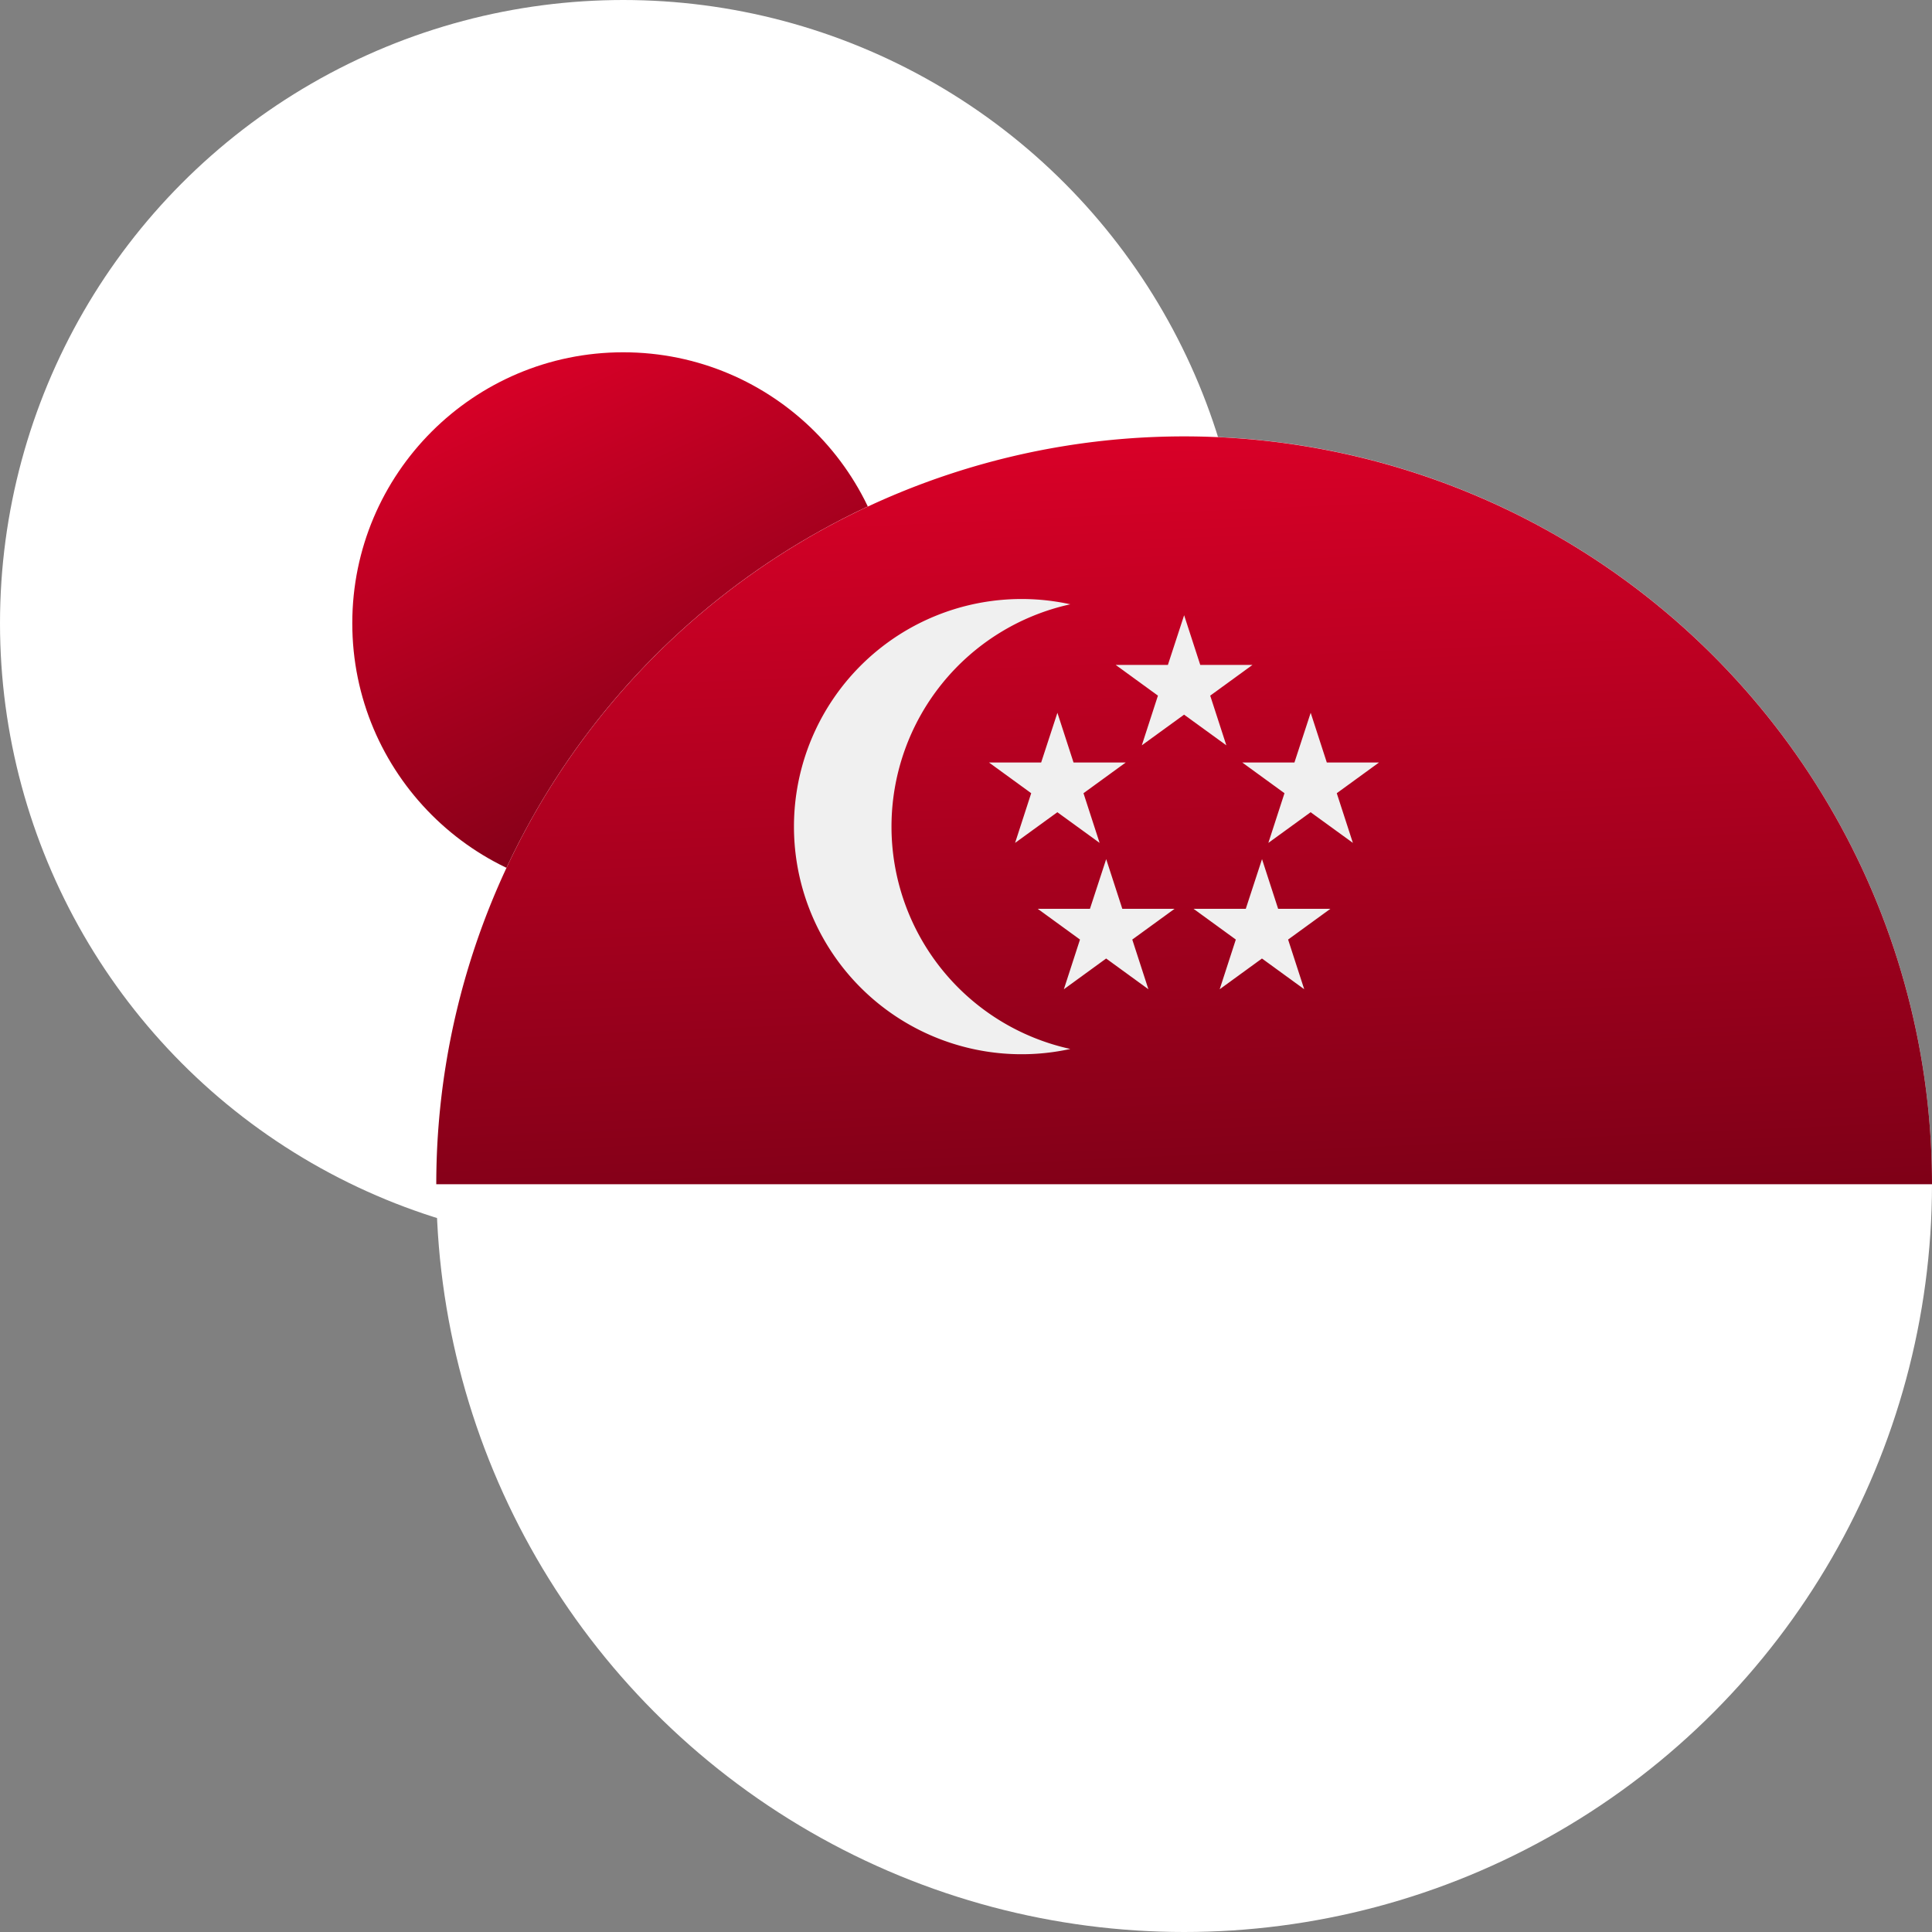
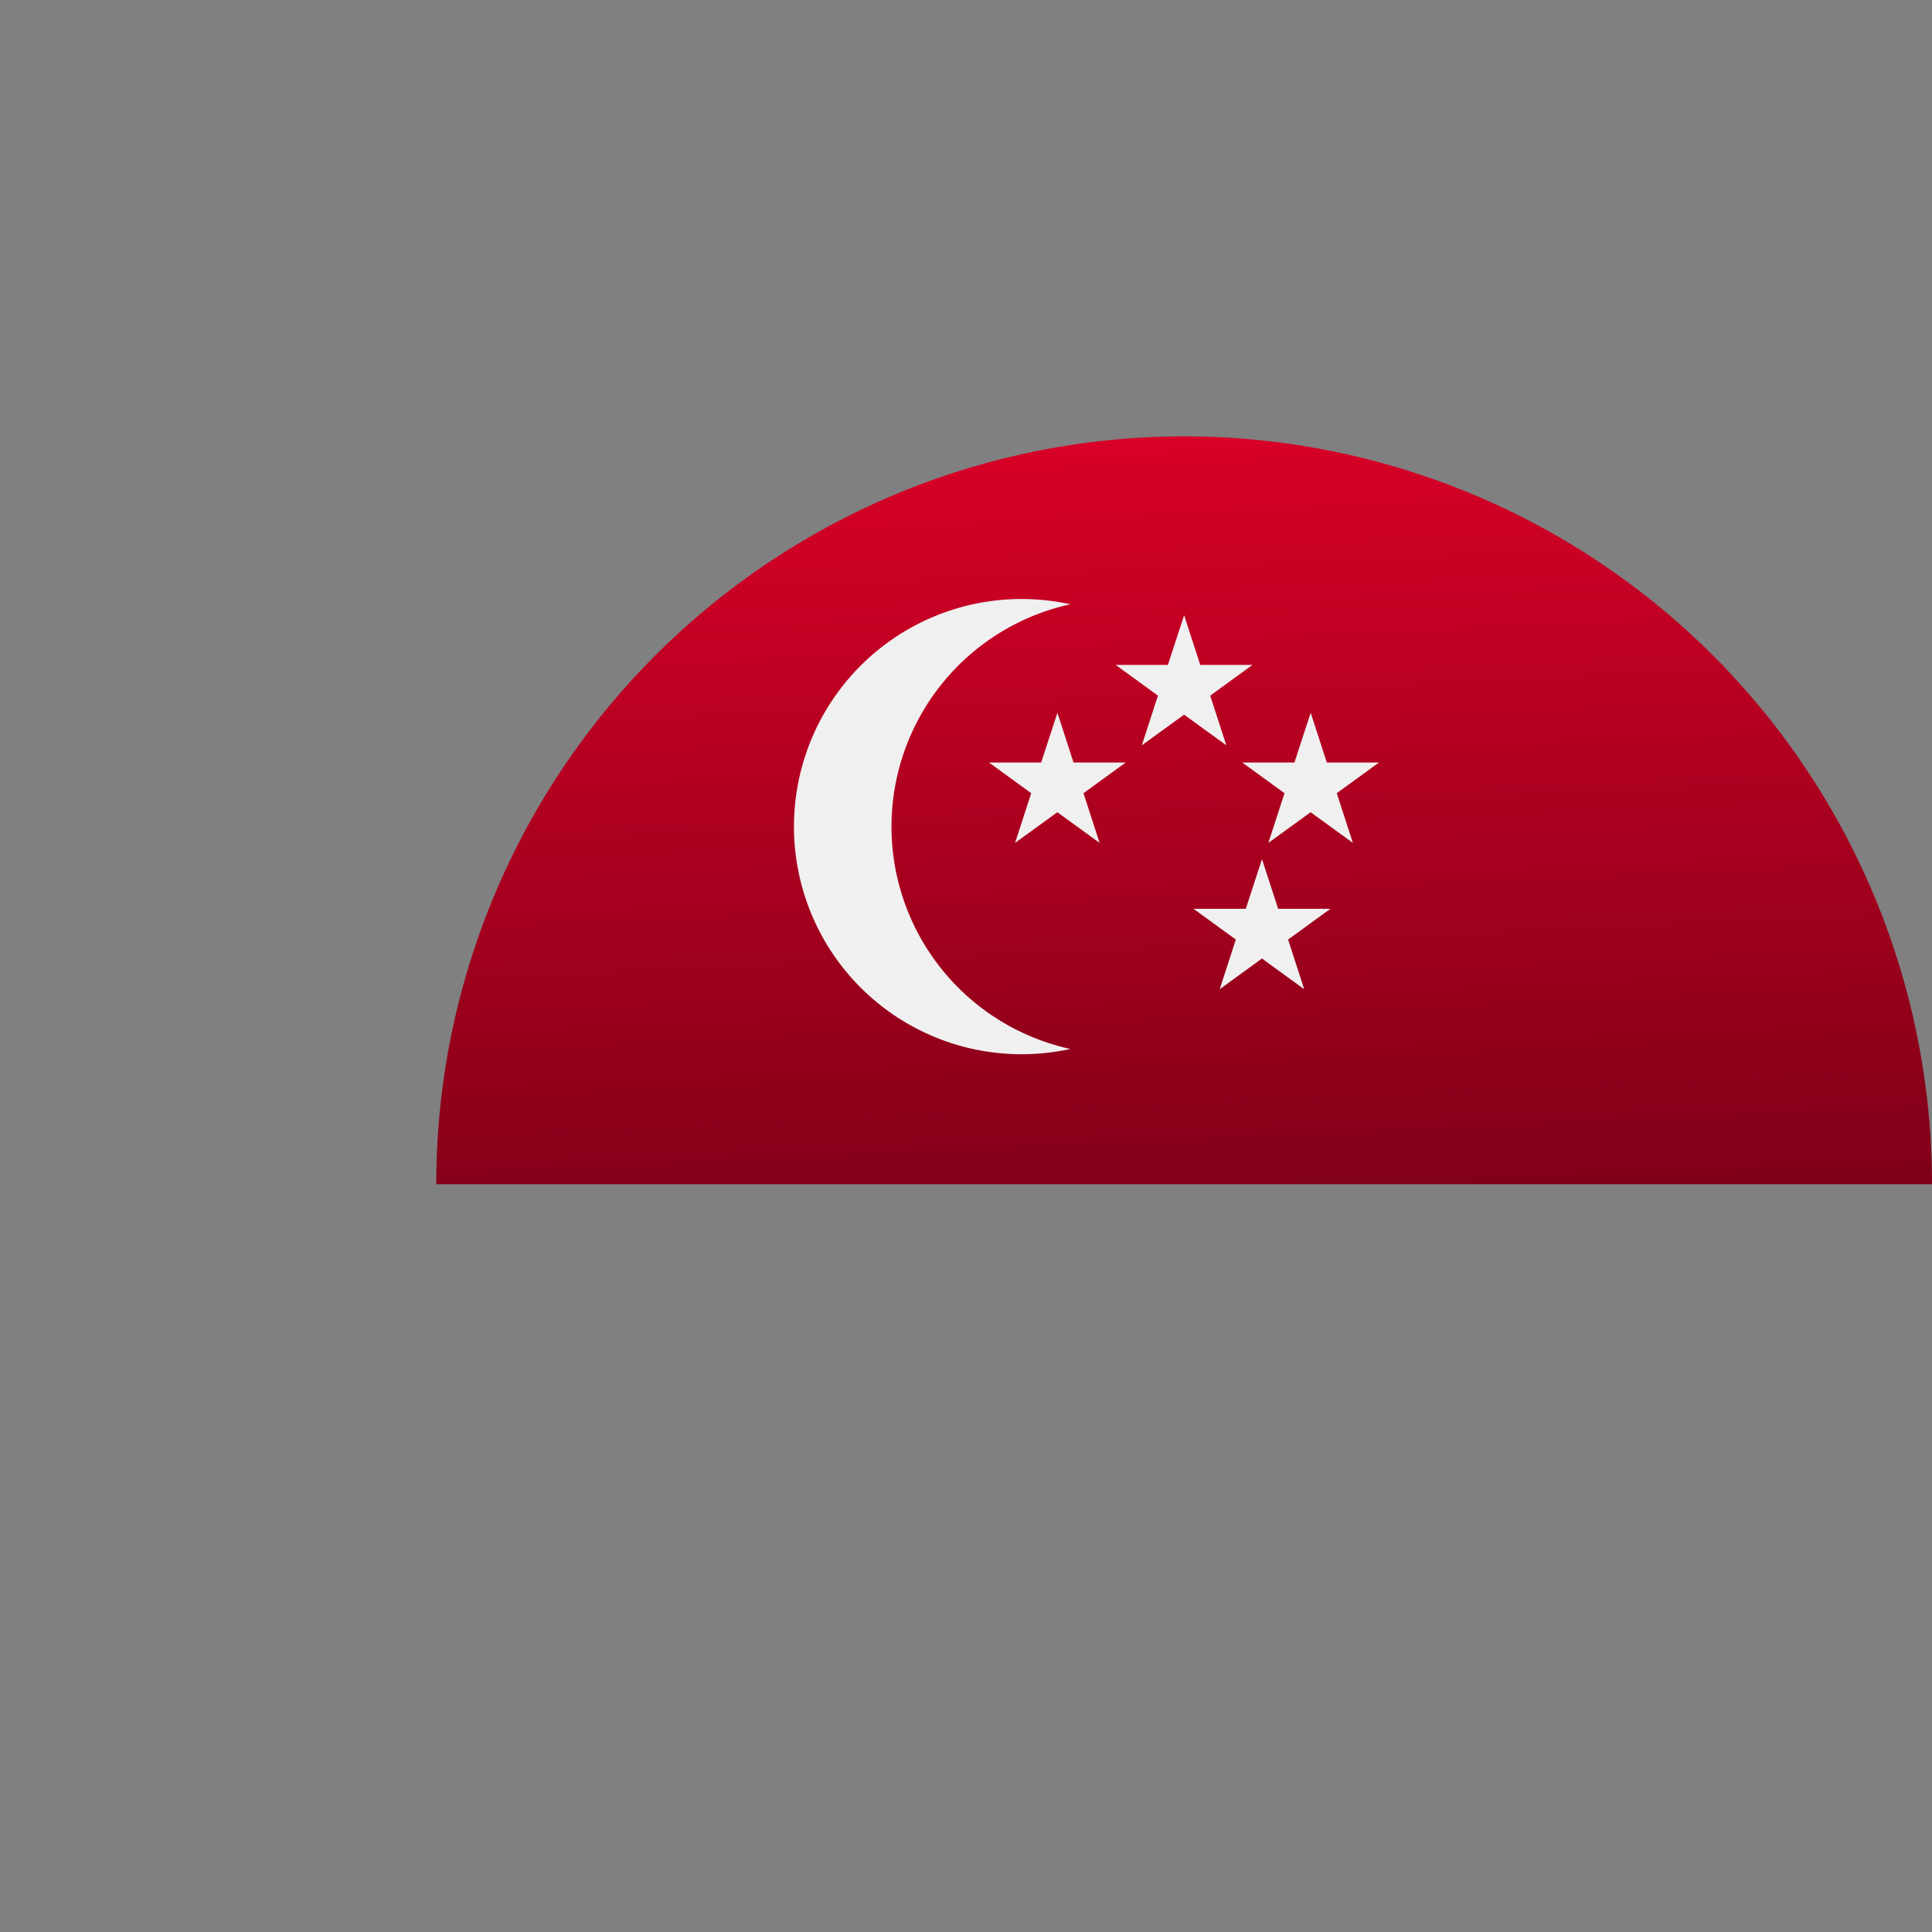
<svg xmlns="http://www.w3.org/2000/svg" xmlns:xlink="http://www.w3.org/1999/xlink" width="32" height="32" viewBox="0 0 32 32">
  <rect x="0" y="0" width="32" height="32" fill="#808080" stroke="none" />
  <defs>
    <linearGradient id="a" x1="0.365" x2="0.829" y2="1" gradientUnits="objectBoundingBox">
      <stop offset="0" stop-color="#d80027" />
      <stop offset="1" stop-color="#6c0014" />
    </linearGradient>
    <linearGradient id="b" x1="0.5" x2="0.613" y2="1.251" xlink:href="#a" />
  </defs>
-   <circle cx="10.323" cy="10.323" r="10.323" fill="#fff" />
-   <circle cx="4.488" cy="4.488" r="4.488" transform="translate(5.835 5.835)" fill="url(#a)" />
  <g transform="translate(7.226 7.226)">
-     <circle cx="12.387" cy="12.387" r="12.387" transform="translate(0 0)" fill="#fff" />
    <path d="M0,12.387a12.387,12.387,0,1,1,24.774,0" transform="translate(0 0.002)" fill="url(#b)" />
    <g transform="translate(5.924 2.695)">
      <path d="M124.05,59.422a3.771,3.771,0,0,1,2.962-3.682,3.77,3.77,0,1,0,0,7.365A3.771,3.771,0,0,1,124.05,59.422Z" transform="translate(-122.434 -55.652)" fill="#f0f0f0" />
      <path d="M233.727,61.217l.267.823h.865l-.7.509.267.823-.7-.508-.7.508.267-.823-.7-.509h.865Z" transform="translate(-227.264 -60.948)" fill="#f0f0f0" />
      <path d="M190.35,94.608l.267.823h.865l-.7.509.267.823-.7-.508-.7.508.267-.823-.7-.509h.865Z" transform="translate(-185.986 -92.723)" fill="#f0f0f0" />
      <path d="M277.1,94.608l.267.823h.865l-.7.509.267.823-.7-.508-.7.508.267-.823-.7-.509h.865Z" transform="translate(-268.541 -92.723)" fill="#f0f0f0" />
      <path d="M260.407,144.695l.267.823h.865l-.7.509.267.823-.7-.509-.7.509.267-.823-.7-.509h.865Z" transform="translate(-252.654 -140.386)" fill="#f0f0f0" />
-       <path d="M207.046,144.695l.267.823h.865l-.7.509.267.823-.7-.509-.7.509.267-.823-.7-.509h.865Z" transform="translate(-201.874 -140.386)" fill="#f0f0f0" />
    </g>
  </g>
</svg>